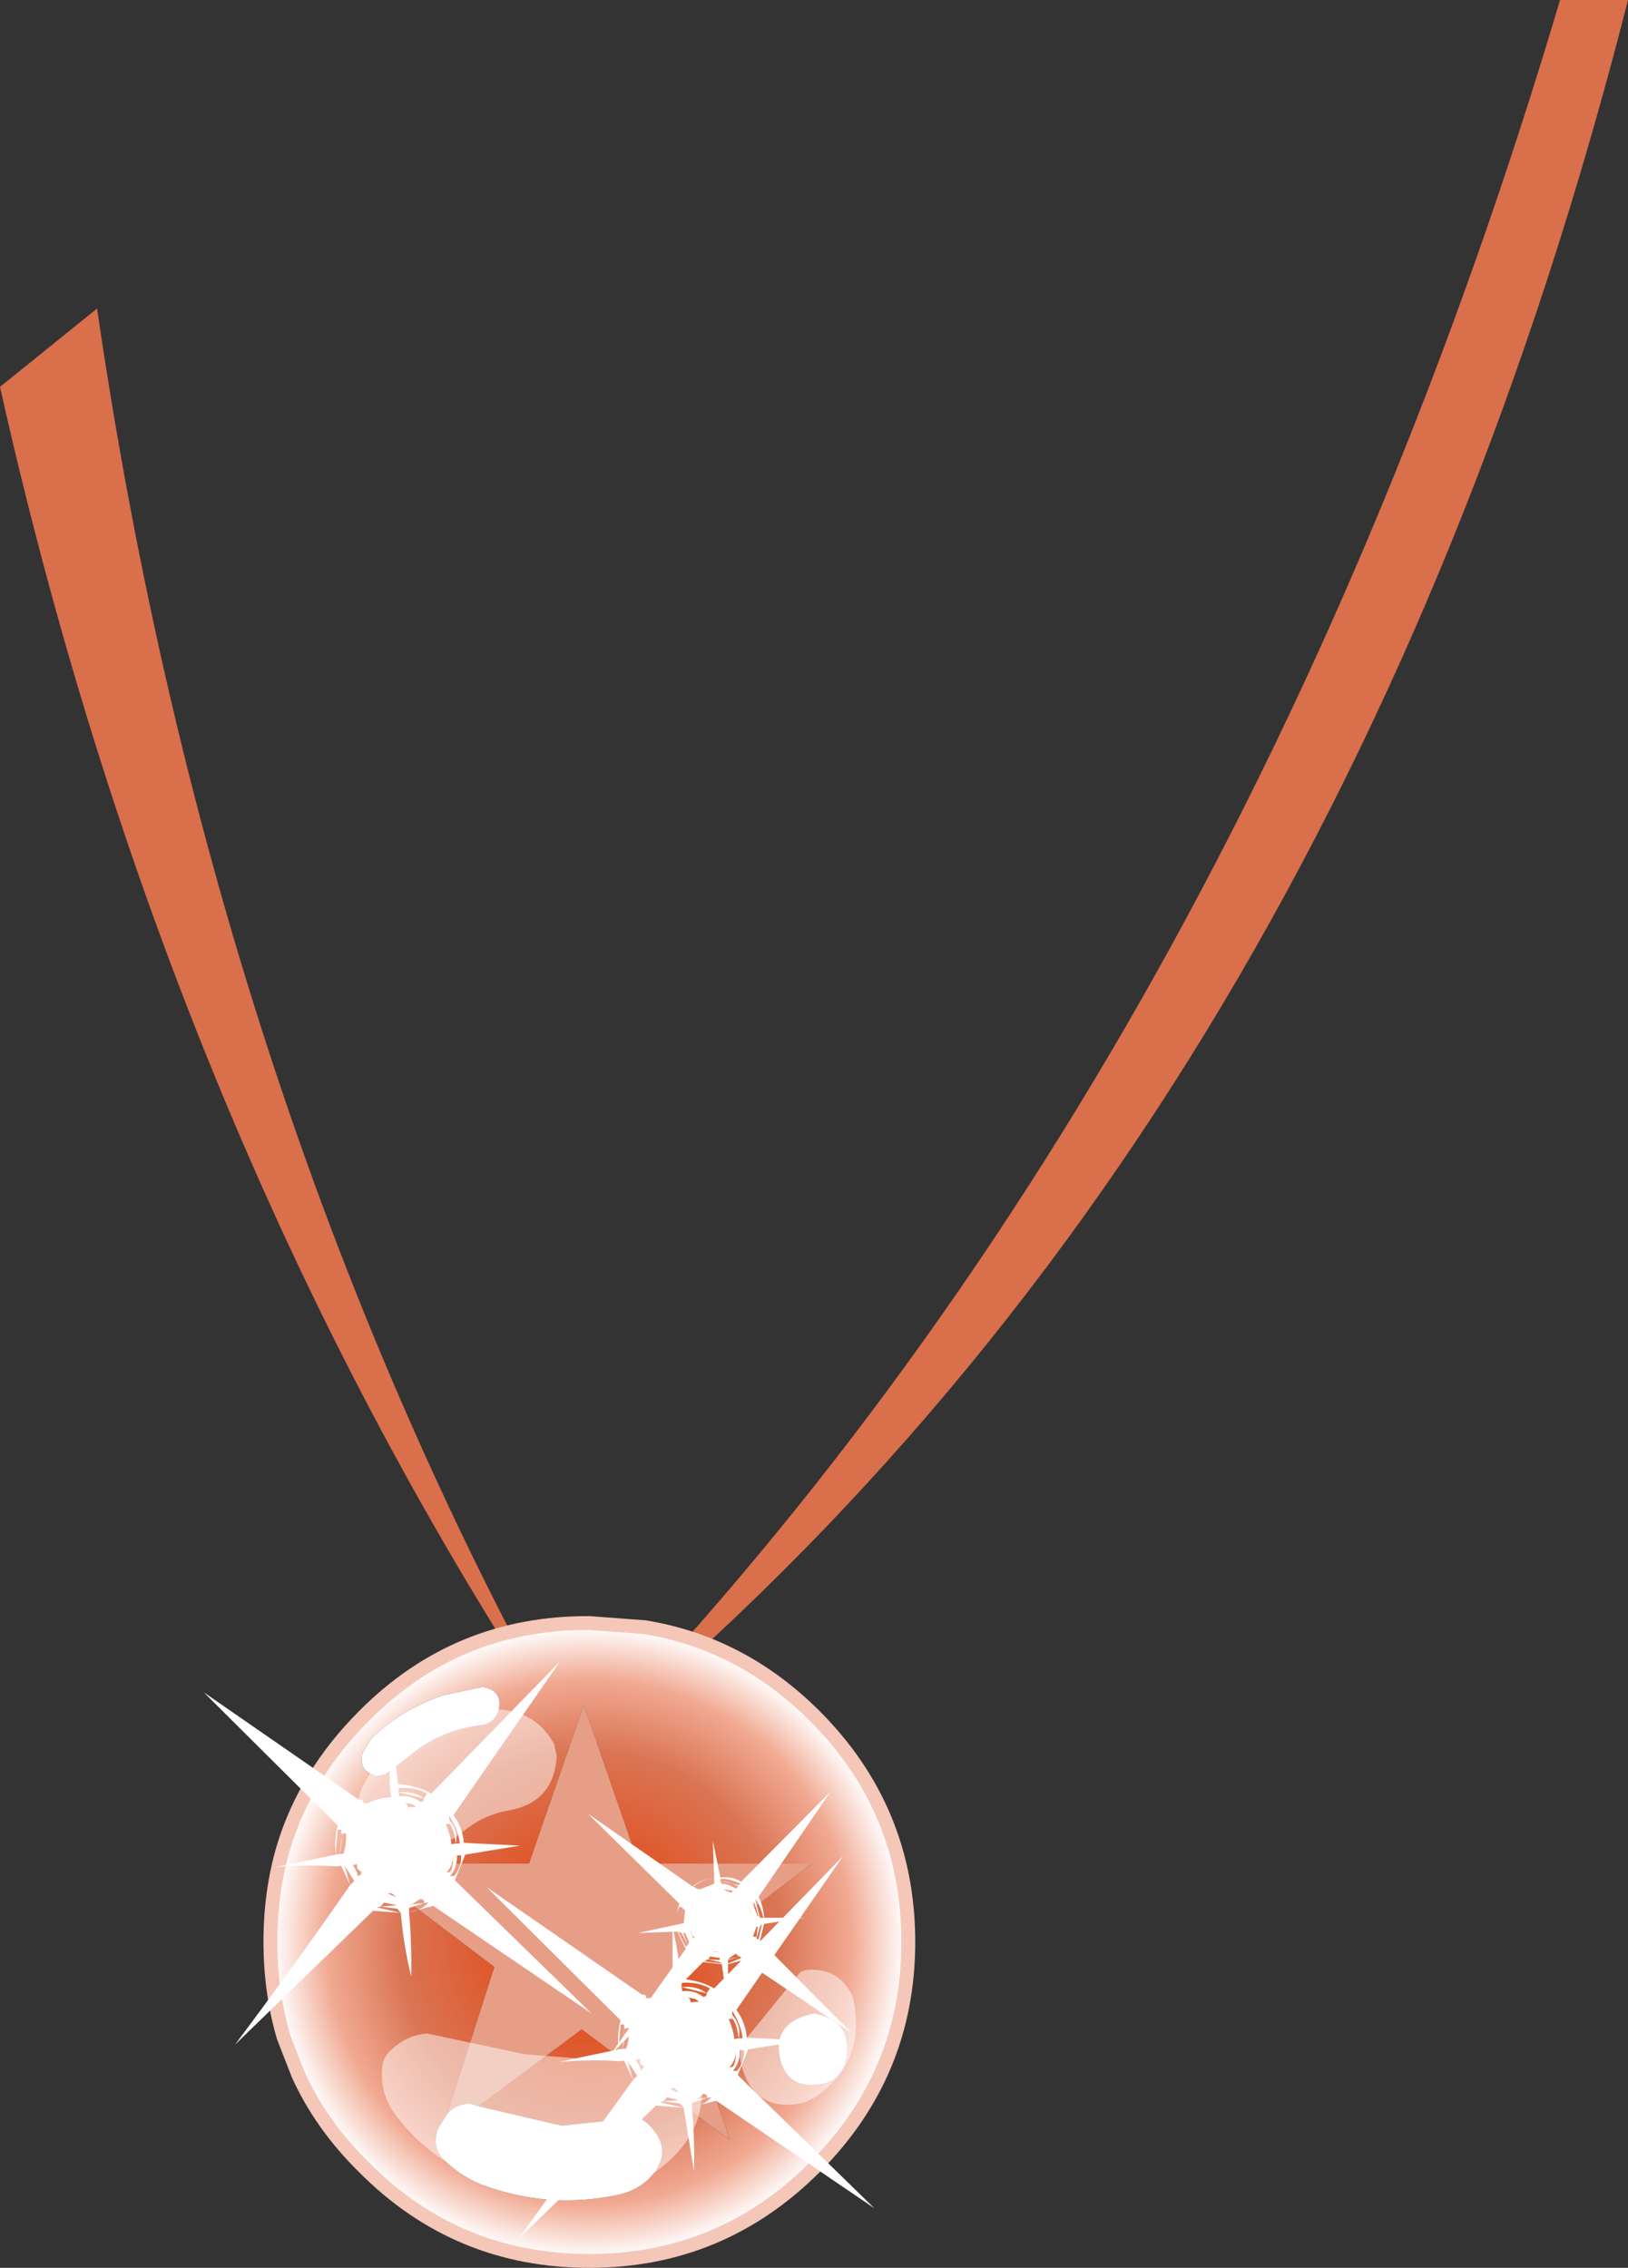
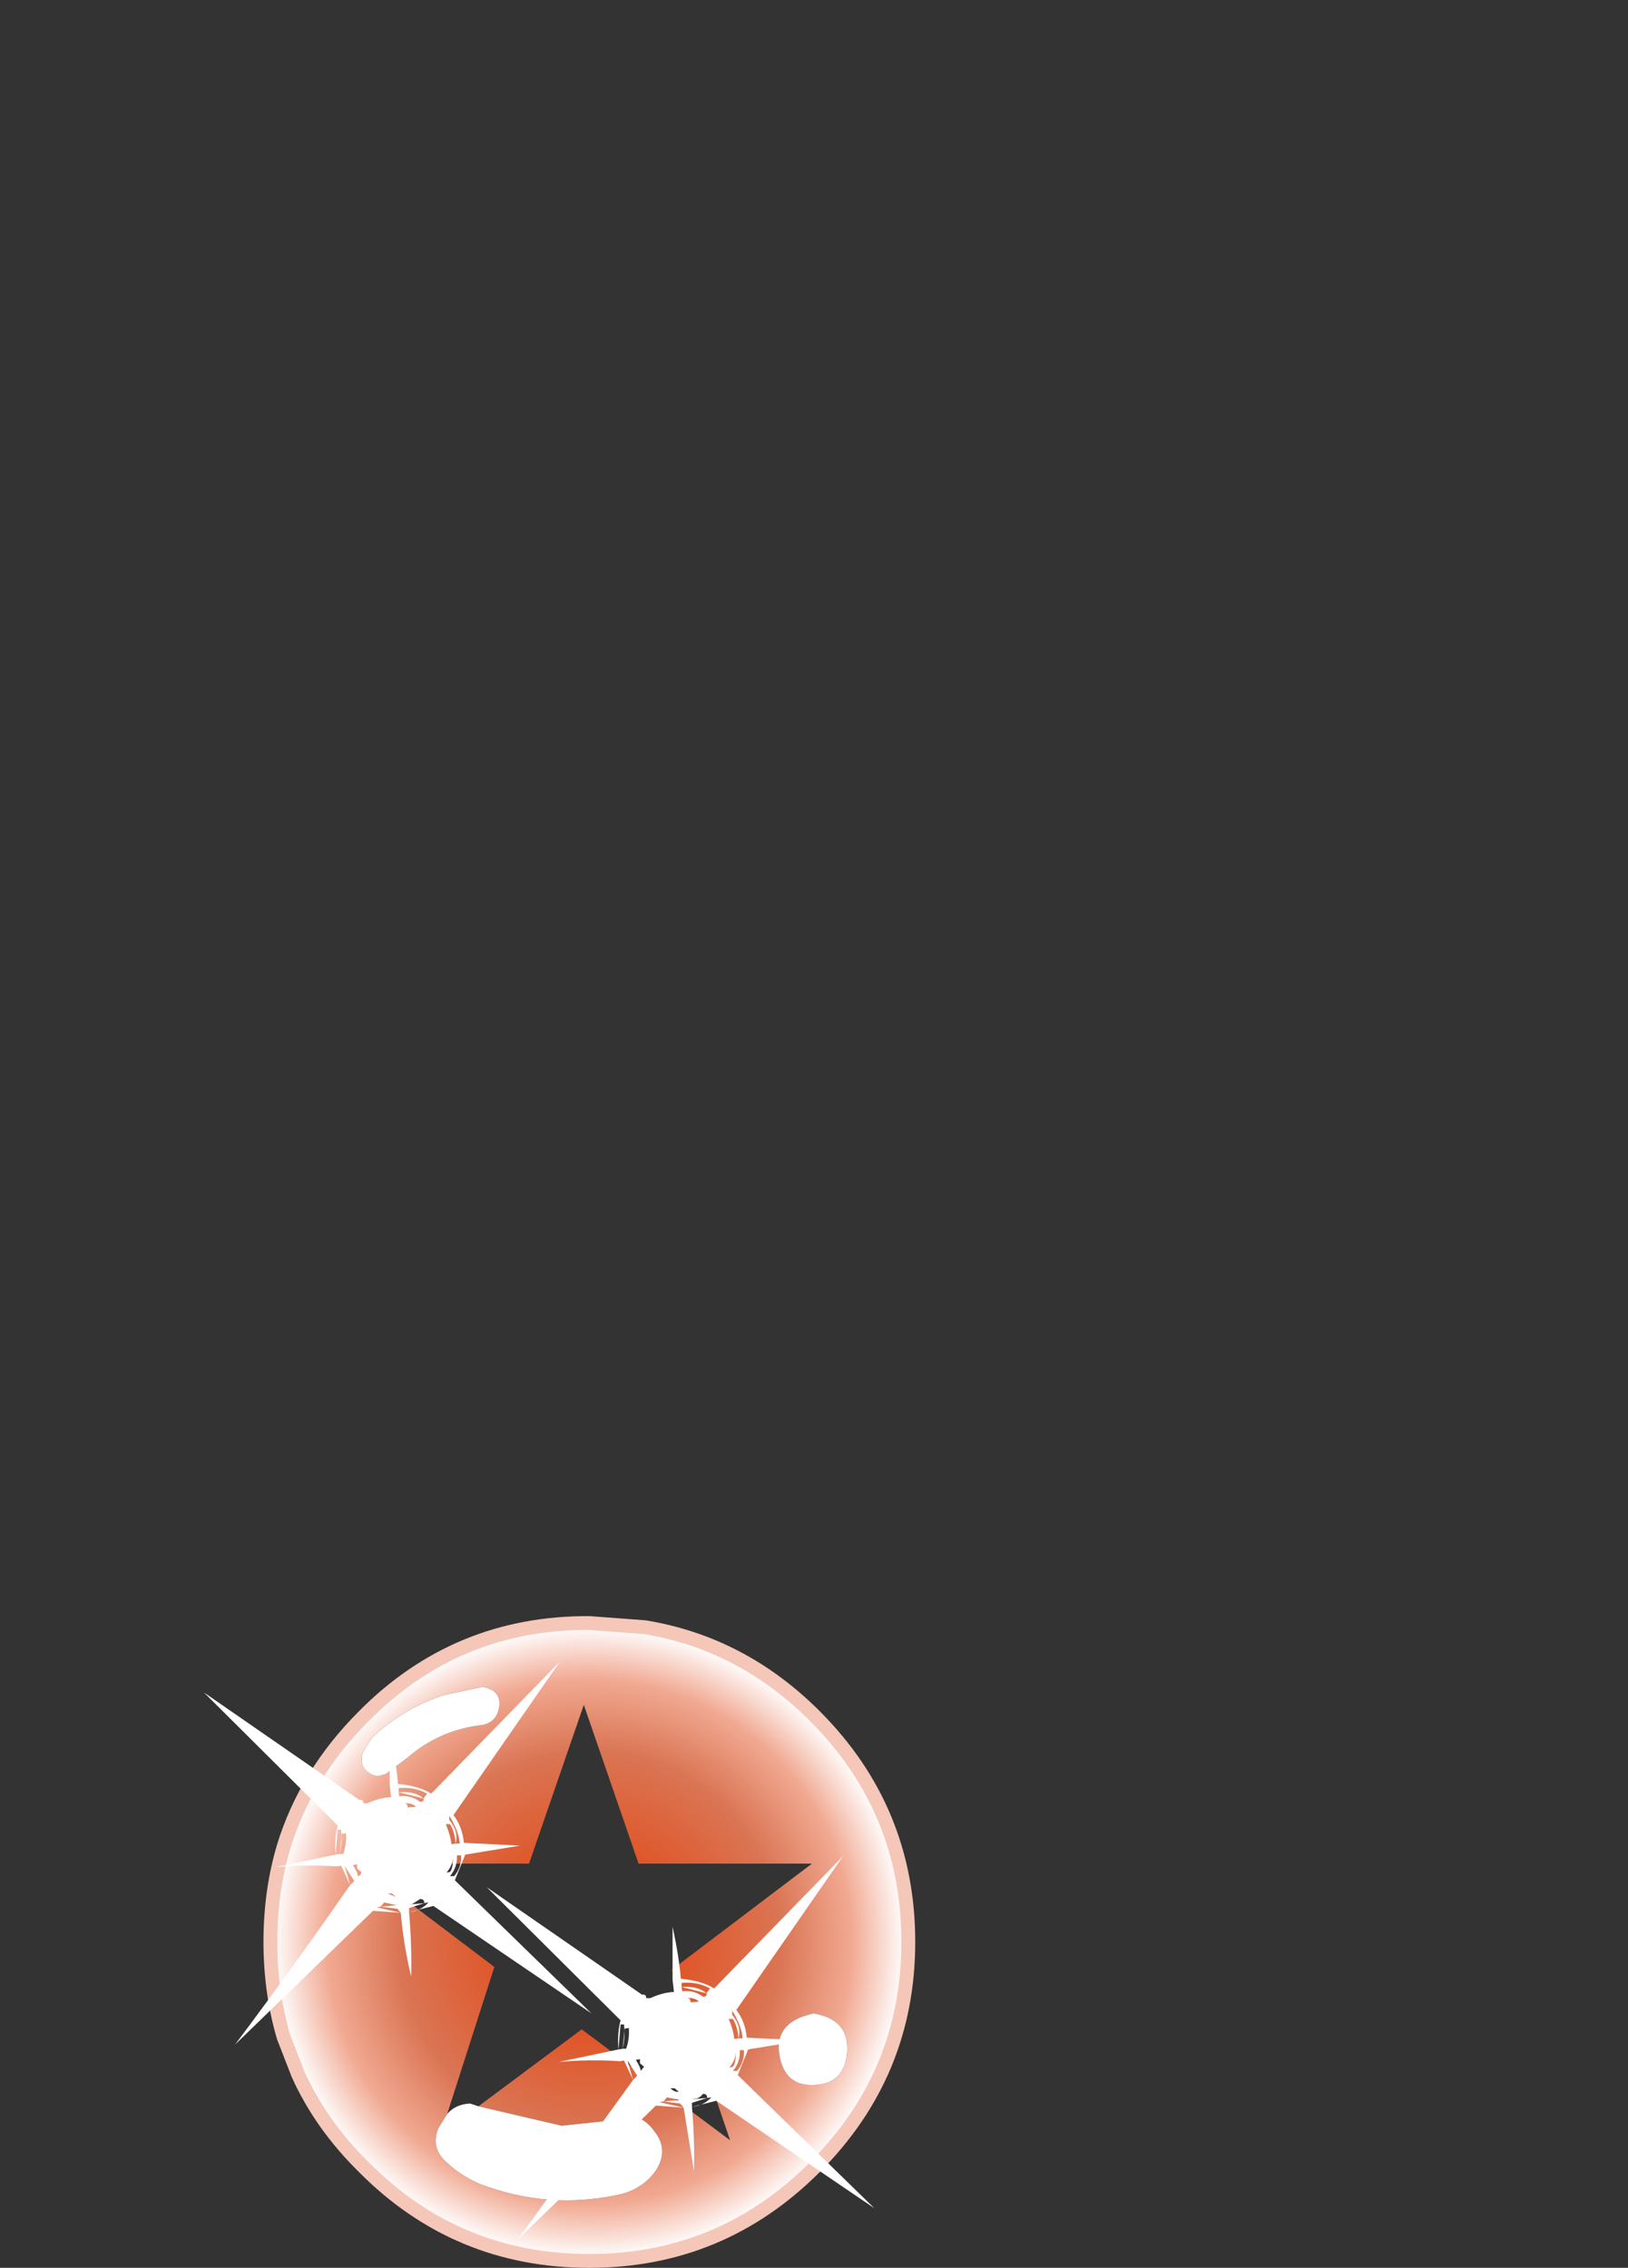
<svg xmlns="http://www.w3.org/2000/svg" height="163.55px" width="117.4px">
  <rect width="100%" height="100%" fill="#333333" stroke="none" />
  <g transform="matrix(1.0, 0.0, 0.0, 1.0, 58.7, 81.5)">
-     <path d="M58.7 -81.5 Q37.85 0.45 -17.05 45.15 -46.3 1.85 -58.7 -53.6 L-51.7 -59.25 Q-43.25 -1.25 -17.05 45.15 30.85 -4.25 53.8 -81.5 L58.7 -81.5" fill="#da6f4c" fill-rule="evenodd" stroke="none" />
    <path d="M-12.2 35.85 Q-5.2 37.0 0.05 42.25 6.8 49.0 6.8 58.55 6.8 68.05 0.05 74.8 -6.7 81.55 -16.2 81.55 -25.75 81.55 -32.45 74.8 -35.55 71.75 -37.2 68.1 L-38.25 65.4 Q-39.2 62.15 -39.2 58.55 -39.2 54.9 -38.25 51.7 -36.65 46.45 -32.45 42.25 -25.75 35.5 -16.2 35.55 L-12.2 35.85 M-24.2 70.4 L-16.75 64.85 -6.05 72.85 -10.25 60.55 -0.15 52.9 -12.65 52.9 -16.6 41.45 -20.55 52.9 -32.9 52.9 -23.05 60.35 -26.45 70.95 -27.1 72.0 Q-27.6 73.3 -26.7 74.25 -25.6 75.35 -24.1 76.0 -19.25 77.85 -14.2 76.8 -12.45 76.45 -11.45 75.1 -10.4 73.55 -11.55 72.15 -12.7 70.6 -14.4 71.4 L-18.2 71.8 -24.2 70.4 M-0.05 63.7 L-0.75 63.9 Q-3.05 64.7 -2.4 67.15 -1.85 69.05 0.2 68.85 2.05 68.7 2.35 66.85 2.75 64.15 -0.05 63.7 M-22.8 42.0 Q-22.3 40.45 -23.9 40.15 L-26.7 40.75 Q-29.65 41.7 -31.9 43.85 L-32.55 44.9 Q-32.9 46.25 -31.5 46.6 L-30.9 46.45 -29.3 45.25 Q-27.0 43.25 -23.9 42.9 -23.1 42.75 -22.8 42.0" fill="url(#gradient0)" fill-rule="evenodd" stroke="none" />
-     <path d="M-26.45 70.95 L-23.05 60.35 -32.9 52.9 -20.55 52.9 -16.6 41.45 -12.65 52.9 -0.15 52.9 -10.25 60.55 -6.05 72.85 -16.75 64.85 -24.2 70.4 -24.8 70.2 Q-25.85 70.25 -26.45 70.95" fill="#e79e87" fill-rule="evenodd" stroke="none" />
    <path d="M-24.2 70.4 L-18.2 71.8 -14.4 71.4 Q-12.7 70.6 -11.55 72.15 -10.4 73.55 -11.45 75.1 -12.45 76.45 -14.2 76.8 -19.25 77.85 -24.1 76.0 -25.6 75.35 -26.7 74.25 -27.6 73.3 -27.1 72.0 L-26.45 70.95 Q-25.85 70.25 -24.8 70.2 L-24.2 70.4 M-22.8 42.0 Q-23.1 42.75 -23.9 42.9 -27.0 43.25 -29.3 45.25 L-30.9 46.45 -31.5 46.6 Q-32.9 46.25 -32.55 44.9 L-31.9 43.85 Q-29.65 41.7 -26.7 40.75 L-23.9 40.15 Q-22.3 40.45 -22.8 42.0 M-0.05 63.7 Q2.75 64.15 2.35 66.85 2.05 68.7 0.2 68.85 -1.85 69.05 -2.4 67.15 -3.05 64.7 -0.75 63.9 L-0.05 63.7" fill="#ffffff" fill-rule="evenodd" stroke="none" />
    <path d="M-12.2 35.85 Q-5.2 37.0 0.05 42.25 6.8 49.0 6.8 58.55 6.8 68.05 0.05 74.8 -6.7 81.55 -16.2 81.55 -25.75 81.55 -32.45 74.8 -35.55 71.75 -37.2 68.1 L-38.25 65.4 Q-39.2 62.15 -39.2 58.55 -39.2 54.9 -38.25 51.7 -36.65 46.45 -32.45 42.25 -25.75 35.5 -16.2 35.55 L-12.2 35.85 Z" fill="none" stroke="#f5c7b8" stroke-linecap="round" stroke-linejoin="round" stroke-width="1.0" />
-     <path d="M-8.1 68.85 Q-7.9 71.8 -10.1 74.0 -12.2 76.1 -15.1 76.8 L-20.2 76.95 Q-22.95 76.4 -25.45 75.0 -28.15 73.65 -30.0 71.25 -31.25 69.75 -31.15 67.8 -31.15 66.85 -30.4 66.25 -29.3 65.25 -27.9 65.15 L-20.85 66.65 -16.35 67.0 Q-13.1 66.8 -9.9 67.05 -8.25 67.2 -8.1 68.85 M0.0 69.8 L-0.75 70.15 Q-4.25 70.9 -5.2 67.55 -5.55 66.45 -4.95 65.6 L-1.05 60.8 Q-0.85 60.6 -0.4 60.55 1.85 60.45 2.8 62.5 3.85 67.25 0.0 69.8 M-18.55 45.15 Q-18.75 48.45 -21.95 49.05 -23.75 49.35 -25.2 50.5 -28.35 53.0 -32.15 51.7 L-32.6 51.25 Q-33.45 49.35 -32.55 47.35 -31.4 44.95 -28.95 43.85 L-27.6 43.25 Q-25.7 42.35 -23.75 41.8 -20.3 41.5 -18.75 44.25 L-18.55 45.15" fill="#ffffff" fill-opacity="0.502" fill-rule="evenodd" stroke="none" />
    <path d="M-25.45 52.3 L-25.75 52.3 Q-25.7 53.15 -26.25 53.8 L-25.95 53.8 Q-25.4 53.15 -25.45 52.3 M-26.05 52.35 Q-26.0 52.95 -26.5 53.55 L-26.25 53.5 Q-26.0 53.2 -26.05 52.35 M-25.85 51.45 L-25.55 51.45 Q-25.6 50.6 -26.3 49.45 L-26.3 49.75 Q-25.6 50.6 -25.85 51.45 -25.9 50.6 -26.25 50.05 L-26.55 50.05 Q-26.2 50.9 -26.15 51.5 L-25.85 51.45 M-25.9 54.1 L-16.05 63.7 -27.45 55.95 -29.2 56.4 Q-29.0 58.7 -29.05 61.05 -29.6 58.75 -29.8 56.45 L-31.8 56.3 -41.75 65.95 Q-37.55 60.35 -33.7 54.8 L-34.4 53.1 Q-36.5 52.95 -38.8 53.15 L-34.5 52.25 Q-34.6 51.1 -34.35 50.15 L-44.0 40.55 -32.8 48.3 Q-31.7 47.6 -30.6 47.2 L-30.6 43.4 Q-30.15 45.45 -30.0 47.15 -28.5 47.3 -27.6 47.85 L-18.3 38.3 -26.0 49.4 Q-25.35 50.25 -25.25 51.4 L-21.2 51.6 -25.15 52.25 -25.9 54.1 M-28.15 48.2 L-27.9 47.85 Q-28.8 47.35 -29.95 47.45 L-29.95 47.75 -29.9 48.05 Q-29.05 47.95 -28.4 48.45 -28.1 48.45 -28.15 48.2 L-29.95 47.75 Q-28.8 47.65 -28.15 48.2 M-26.75 50.7 L-26.7 51.25 -26.75 50.7 M-30.1 55.9 L-31.0 55.7 -31.25 56.0 -30.1 55.9 M-29.8 56.45 L-30.05 56.15 -31.25 56.0 -31.55 56.05 -29.8 56.45 M-30.75 55.05 L-30.15 55.3 -30.45 55.05 -30.75 55.05 M-28.7 48.8 Q-29.0 48.5 -29.55 48.55 -29.3 48.55 -29.3 48.85 L-28.7 48.8 M-30.6 47.2 Q-31.7 47.6 -32.8 48.3 -32.5 48.25 -32.5 48.55 L-32.2 48.55 Q-31.35 48.15 -30.5 48.1 L-30.6 47.2 M-34.5 52.25 L-34.2 52.2 -33.95 52.2 Q-33.7 51.55 -33.75 50.7 L-34.05 50.75 -34.2 52.2 Q-34.0 51.35 -34.1 50.45 L-34.35 50.45 -34.5 52.25 M-32.95 53.25 L-32.95 52.95 -33.25 53.0 Q-32.9 53.55 -32.9 53.8 -32.65 53.75 -32.65 53.5 L-32.95 53.25 M-33.7 54.8 L-33.45 54.45 -33.15 54.15 -33.85 53.05 -33.45 54.45 -34.1 53.05 -34.4 53.1 -33.7 54.8 M-27.8 55.7 L-28.1 55.75 Q-28.1 55.45 -28.4 55.45 L-28.95 55.8 -29.25 55.85 -28.1 55.75 -29.2 56.1 -29.2 56.4 Q-28.35 56.3 -27.8 55.7" fill="#ffffff" fill-rule="evenodd" stroke="none" />
    <path d="M-5.45 65.5 L-5.15 65.5 Q-5.2 64.65 -5.9 63.5 L-5.9 63.8 Q-5.2 64.65 -5.45 65.5 -5.5 64.65 -5.85 64.1 L-6.15 64.1 Q-5.8 64.95 -5.75 65.55 L-5.45 65.5 M-5.65 66.4 Q-5.6 67.0 -6.1 67.6 L-5.85 67.55 Q-5.6 67.25 -5.65 66.4 M-5.05 66.35 L-5.35 66.35 Q-5.3 67.2 -5.85 67.85 L-5.55 67.85 Q-5.0 67.2 -5.05 66.35 M-5.5 68.15 L4.35 77.75 -7.05 70.0 -8.8 70.45 Q-8.6 72.75 -8.65 75.1 L-9.4 70.5 -11.4 70.35 -21.35 80.0 -13.3 68.85 -14.0 67.15 Q-16.1 67.0 -18.4 67.2 L-14.1 66.3 Q-14.2 65.15 -13.95 64.2 L-23.6 54.6 -12.4 62.35 Q-11.3 61.65 -10.2 61.25 L-10.2 57.45 Q-9.75 59.5 -9.6 61.2 -8.1 61.35 -7.2 61.9 L2.1 52.35 -5.6 63.45 Q-4.95 64.3 -4.85 65.45 L-0.8 65.65 -4.75 66.3 -5.5 68.15 M-6.35 64.75 L-6.3 65.3 -6.35 64.75 M-10.6 69.75 L-10.85 70.05 -9.7 69.95 -10.6 69.75 M-9.4 70.5 L-9.65 70.2 -10.85 70.05 -11.15 70.1 -9.4 70.5 M-7.75 62.25 L-7.5 61.9 Q-8.4 61.4 -9.55 61.5 L-9.55 61.8 -9.5 62.1 Q-8.65 62.0 -8.0 62.5 -7.7 62.5 -7.75 62.25 L-9.55 61.8 Q-8.4 61.7 -7.75 62.25 M-9.75 69.35 L-10.05 69.1 -10.35 69.1 Q-10.05 69.4 -9.75 69.35 M-8.3 62.85 Q-8.6 62.55 -9.15 62.6 -8.9 62.6 -8.9 62.9 L-8.3 62.85 M-10.2 61.25 Q-11.3 61.65 -12.4 62.35 -12.1 62.3 -12.1 62.6 L-11.8 62.6 Q-10.95 62.2 -10.1 62.15 L-10.2 61.25 M-14.1 66.3 L-13.8 66.25 -13.55 66.25 Q-13.3 65.6 -13.35 64.75 L-13.65 64.8 -13.8 66.25 Q-13.6 65.4 -13.7 64.5 L-13.95 64.5 -14.1 66.3 M-12.55 67.3 L-12.55 67.0 -12.85 67.05 Q-12.5 67.6 -12.5 67.85 L-12.25 67.55 -12.55 67.3 M-13.3 68.85 L-13.05 68.5 -12.75 68.2 -13.45 67.1 -13.05 68.5 -13.7 67.1 -14.0 67.15 -13.3 68.85 M-7.4 69.75 L-7.7 69.8 Q-7.7 69.5 -8.0 69.5 -8.3 69.85 -8.55 69.85 L-8.85 69.9 -7.7 69.8 -8.8 70.15 -8.8 70.45 Q-7.95 70.35 -7.4 69.75" fill="#ffffff" fill-rule="evenodd" stroke="none" />
-     <path d="M-8.7 58.3 L-8.6 58.2 -8.85 58.05 -8.85 57.8 -8.9 57.8 -8.7 58.3 M-6.25 54.9 L-5.95 55.0 -5.85 54.85 -6.55 54.75 -6.25 54.9 M-6.75 54.15 L-5.45 54.45 -5.3 54.35 Q-5.95 54.0 -6.75 54.0 L-6.75 54.15 -6.65 54.35 Q-6.2 54.35 -5.65 54.7 L-5.45 54.55 Q-6.1 54.2 -6.75 54.15 M-7.2 54.35 L-7.2 53.9 -7.3 51.25 -6.75 53.9 Q-5.95 53.8 -5.25 54.2 L1.2 47.7 -4.0 55.3 Q-3.65 55.95 -3.6 56.8 L-0.7 56.8 -3.6 57.25 -3.9 58.45 2.7 65.1 -5.1 59.85 -6.2 60.15 -6.2 63.3 -6.65 60.15 -8.0 60.0 -14.7 66.7 -9.25 59.05 -9.85 57.8 -12.7 57.9 -9.65 57.25 -9.4 57.2 -9.3 56.25 -9.45 56.15 -9.65 56.95 -9.45 56.1 -9.7 56.0 Q-9.95 56.4 -9.85 56.95 -9.95 56.35 -9.7 55.8 L-16.3 49.3 -8.75 54.55 Q-8.15 54.05 -7.2 53.9 -8.05 54.05 -8.7 54.55 L-8.45 54.7 -8.2 54.75 -7.2 54.35 M-7.3 59.25 L-6.8 59.3 -7.1 59.25 -7.3 59.25 M-4.2 55.45 L-4.2 55.65 -3.9 56.8 -3.65 56.8 Q-3.85 56.0 -4.2 55.45 M-4.6 56.15 L-4.6 56.25 -4.55 56.55 -4.6 56.15 M-7.5 59.6 L-7.6 59.8 -6.8 59.85 -6.8 59.7 -7.5 59.6 M-6.8 60.0 L-7.65 59.8 -7.9 59.95 -6.65 60.1 -6.8 60.0 M-5.25 59.7 Q-5.3 59.6 -5.4 59.6 L-5.65 59.4 -6.1 59.7 -6.2 59.8 -5.4 59.6 -6.2 59.85 -6.2 60.1 -5.25 59.7 M-9.3 57.9 L-9.45 57.9 -9.1 58.75 -9.55 57.9 -9.8 57.8 -9.25 58.9 -9.1 58.75 -9.0 58.55 -9.3 57.9 M-3.75 57.25 L-3.9 57.45 -4.15 58.3 -4.0 58.35 -3.75 57.25 M-4.05 57.45 L-4.15 57.45 -4.4 58.15 -4.15 58.2 -4.05 57.45 M-4.4 55.85 L-4.05 56.7 -4.0 56.7 -4.3 55.7 -4.4 55.85" fill="#ffffff" fill-rule="evenodd" stroke="none" />
  </g>
  <defs>
    <radialGradient cx="0" cy="0" gradientTransform="matrix(0.029, 0.0, 0.0, 0.029, -16.2, 58.55)" gradientUnits="userSpaceOnUse" id="gradient0" r="819.2" spreadMethod="pad">
      <stop offset="0.243" stop-color="#e05223" />
      <stop offset="0.58" stop-color="#da7554" />
      <stop offset="0.796" stop-color="#f1a992" />
      <stop offset="0.961" stop-color="#ffffff" />
    </radialGradient>
  </defs>
</svg>